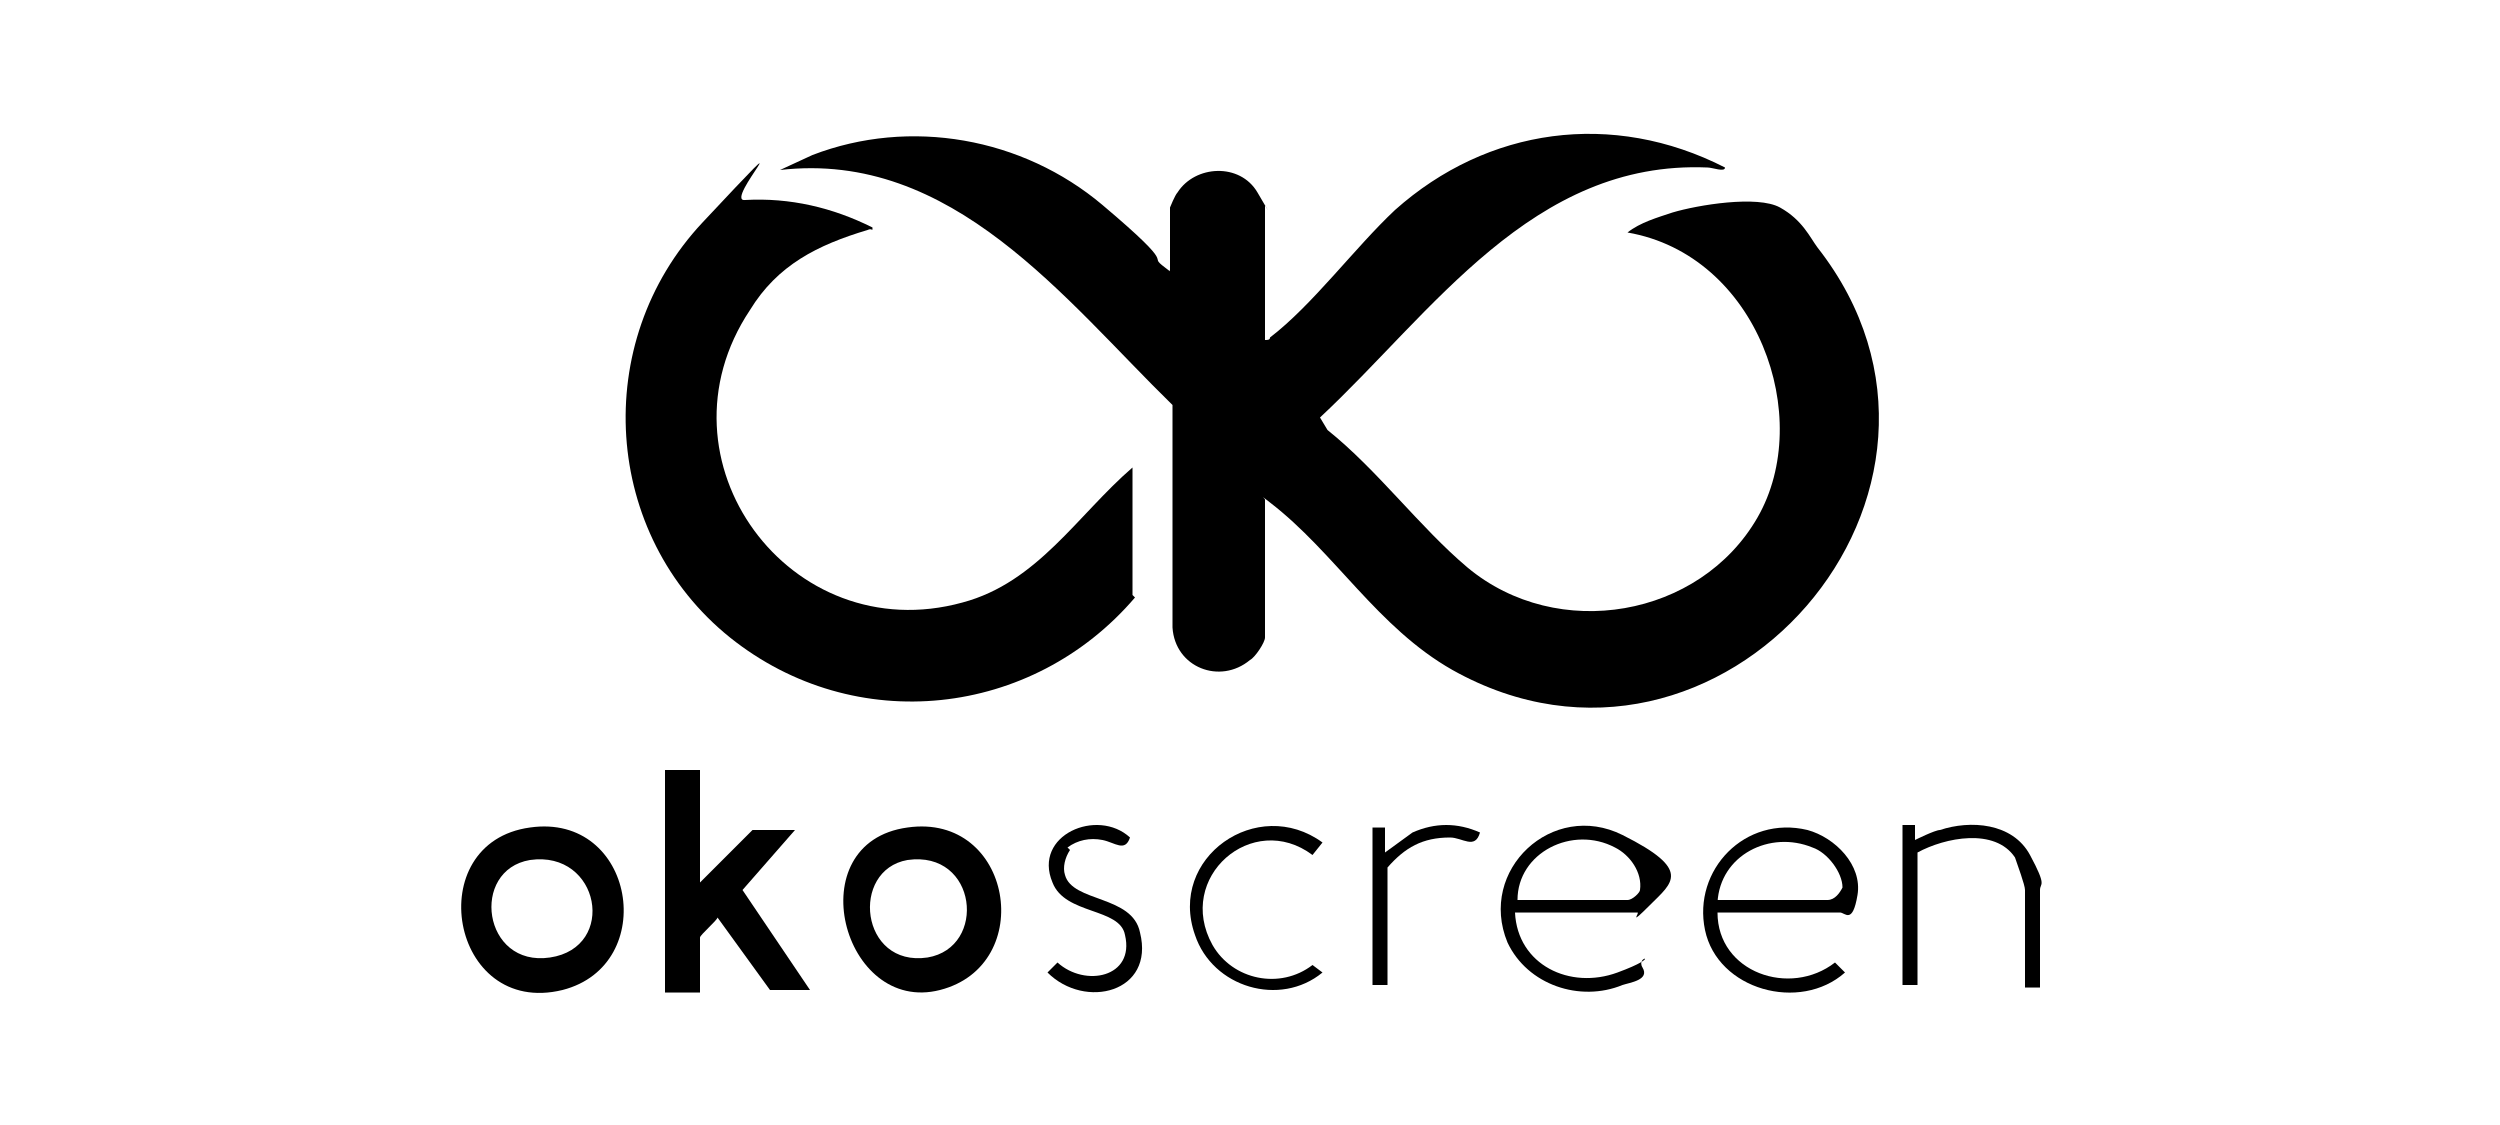
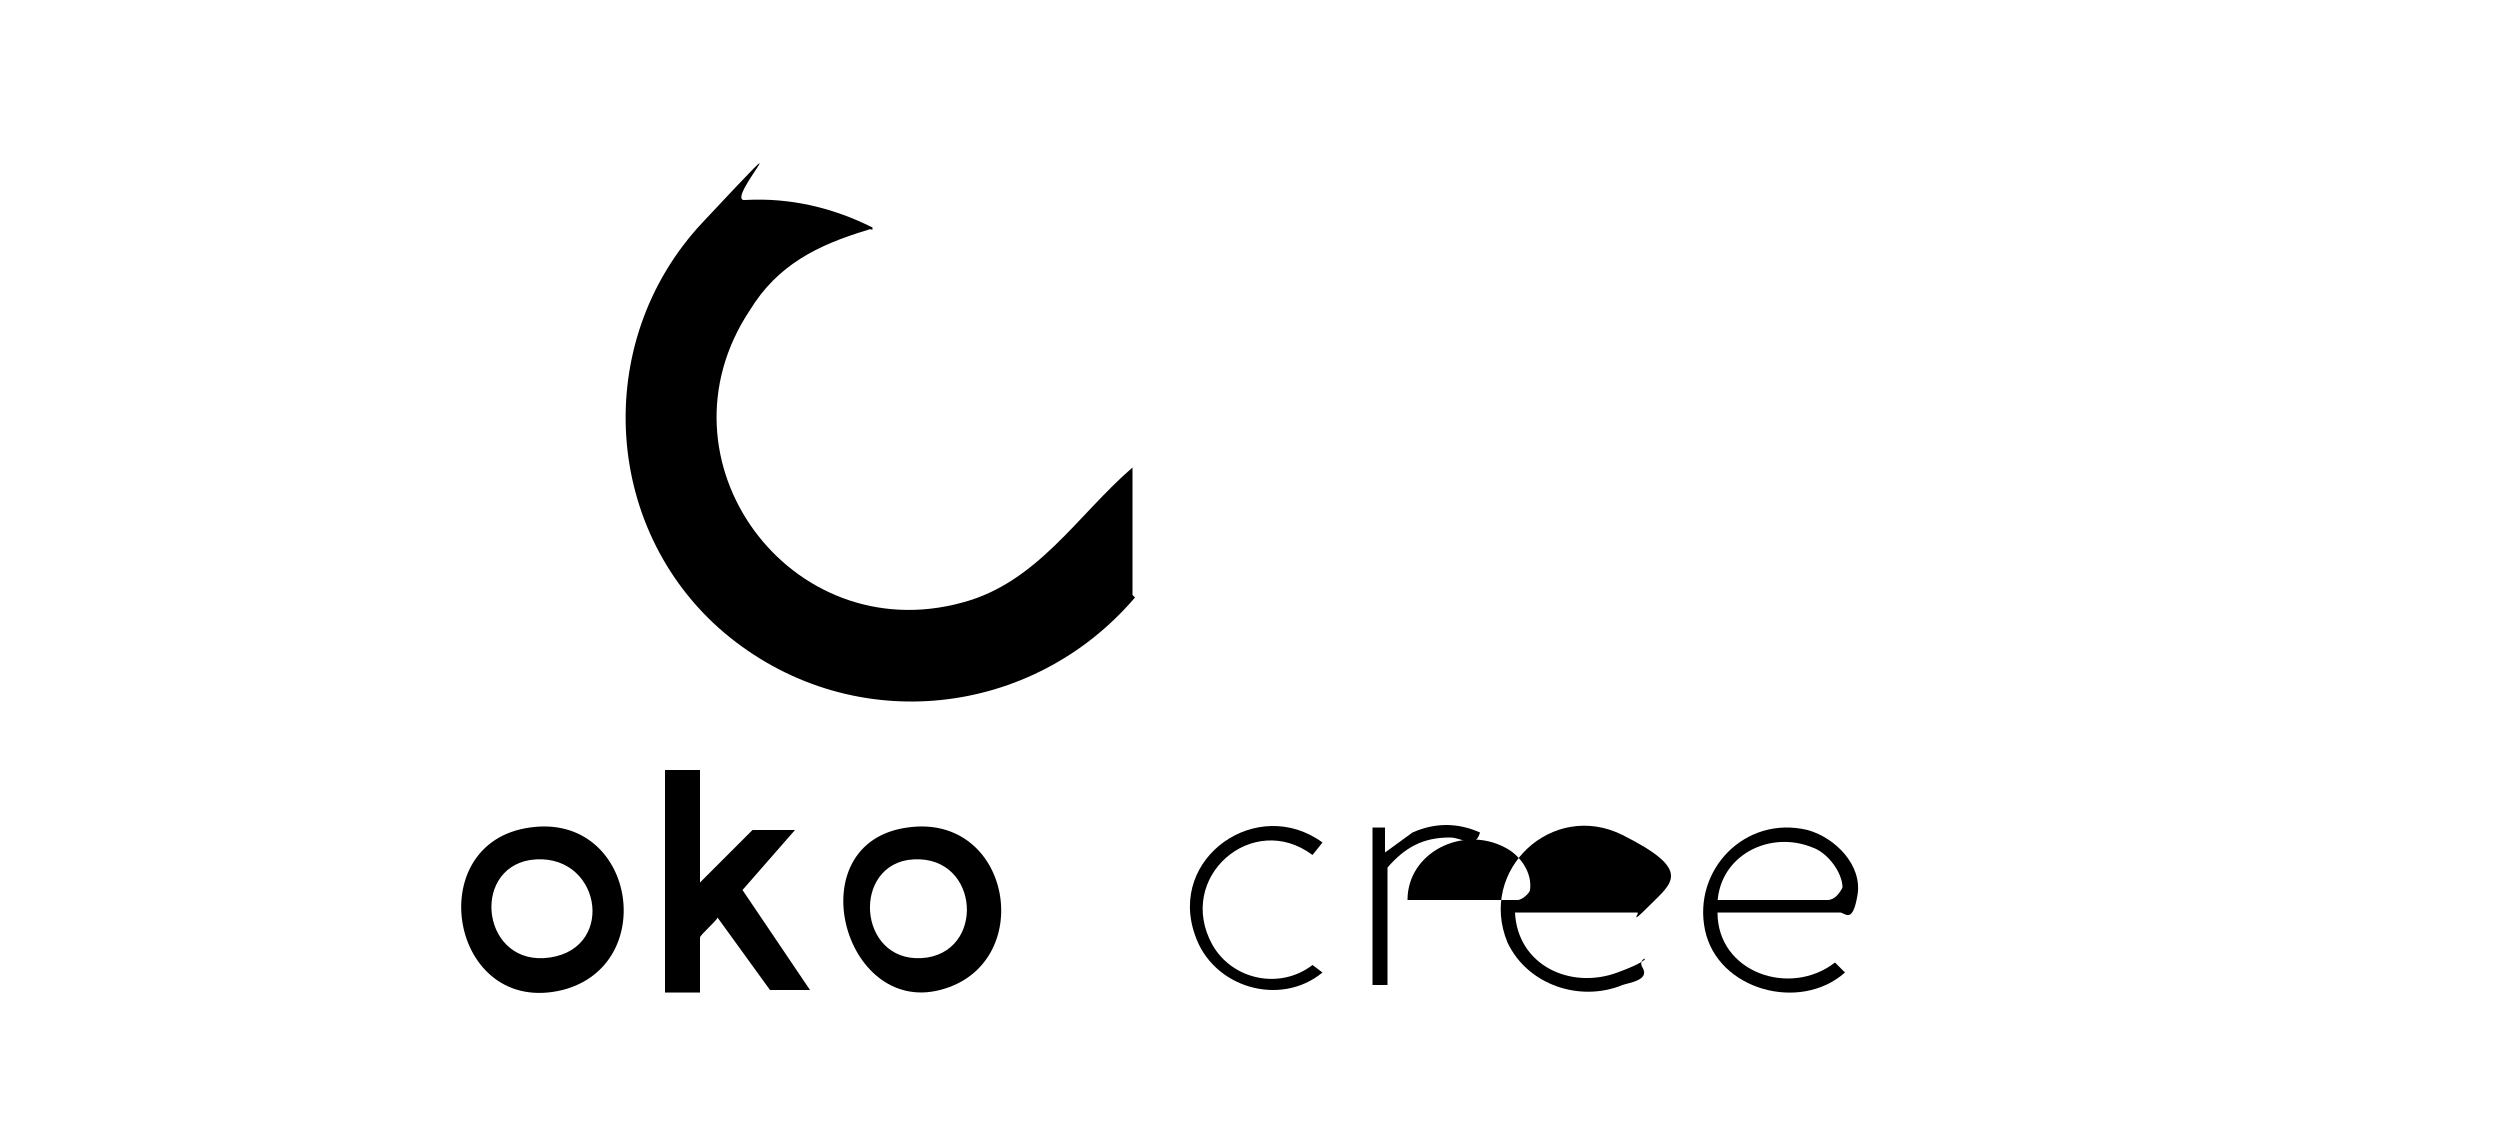
<svg xmlns="http://www.w3.org/2000/svg" id="Calque_1" version="1.1" viewBox="0 0 100 45">
-   <path d="M46.8,10.8v-2.5c0,0,.2-.5.3-.6.7-1.1,2.5-1.2,3.2,0s.3.5.3.5v5.4c.1,0,.2,0,.2-.1,1.7-1.3,3.4-3.6,5-5.1,3.7-3.3,8.7-4,13.2-1.7,0,.2-.5,0-.7,0-7-.3-11,5.8-15.5,10l.3.5c2,1.6,3.7,3.9,5.6,5.5,3.6,3,9.3,2,11.6-2s0-10.5-5.2-11.4c.5-.4,1.2-.6,1.8-.8,1-.3,3.4-.7,4.3-.2s1.2,1.2,1.5,1.6c7.6,9.7-3.9,22.9-14.6,16.9-3-1.7-4.7-4.7-7.3-6.7s-.1-.2-.2-.1v5.5c0,.2-.4.8-.6.9-1.2,1-3,.3-3.1-1.3v-8.9c-4.3-4.2-8.8-10.2-15.7-9.4l1.3-.6c3.9-1.5,8.4-.7,11.6,2s1.7,1.9,2.5,2.5.1.2.2.1Z" />
  <path d="M45.4,23.9c-4.1,4.8-11.2,5.6-16.2,1.6-5.1-4.1-5.6-11.8-1.1-16.6s.8-.8,1.7-.9c1.8-.1,3.5.3,5.1,1.1,0,.2,0,0-.2.1-2,.6-3.6,1.4-4.7,3.2-4,6,1.6,13.6,8.5,11.7,3-.8,4.6-3.5,6.8-5.4v5.1Z" />
  <path d="M28,30.6v4.7l2.1-2.1h1.7l-2.1,2.4,2.7,4h-1.6l-2.1-2.9c0,.1-.7.7-.7.8v2.2h-1.4v-8.9h1.4Z" />
  <path d="M36.3,33.1c4.2-.6,5.2,5.5,1.3,6.5s-5.7-5.9-1.3-6.5ZM36.3,34.4c-2.3.4-1.9,4.3.8,3.9,2.4-.4,2-4.3-.8-3.9Z" />
  <path d="M21.2,33.1c4.2-.6,5.2,5.5,1.3,6.5-4.5,1.1-5.7-5.9-1.3-6.5ZM21.2,34.4c-2.4.4-1.9,4.3.8,3.9s2-4.3-.8-3.9Z" />
  <path d="M68.7,36.5c0,2.4,2.9,3.4,4.7,2l.4.4c-1.8,1.6-5.1.7-5.6-1.7s1.6-4.6,4.1-4c1.1.3,2.2,1.4,2,2.6s-.5.7-.7.7h-4.8ZM68.7,36h4.4c.3,0,.5-.3.6-.5,0-.6-.6-1.4-1.2-1.6-1.7-.7-3.7.3-3.8,2.2Z" />
-   <path d="M60.6,36.5c.1,2.1,2.2,3.1,4.1,2.4s.7-.7,1-.2-.5.6-.8.7c-1.7.7-3.8,0-4.6-1.7-1.2-2.9,1.8-5.7,4.6-4.3s2,1.9,1.1,2.8-.4.3-.5.3h-4.8ZM60.7,36h4.4c.2,0,.5-.3.5-.4.1-.7-.4-1.4-1-1.7-1.7-.9-3.9.2-3.9,2.1Z" />
-   <path d="M81.6,39.5h-.6v-3.9c0-.2-.3-1-.4-1.3-.8-1.2-2.8-.8-3.9-.2v5.3h-.6v-6.4h.5s0,.6,0,.6c0,0,.8-.4,1-.4,1.2-.4,2.9-.3,3.6,1s.4,1.1.4,1.4v3.9Z" />
+   <path d="M60.6,36.5c.1,2.1,2.2,3.1,4.1,2.4s.7-.7,1-.2-.5.6-.8.7c-1.7.7-3.8,0-4.6-1.7-1.2-2.9,1.8-5.7,4.6-4.3s2,1.9,1.1,2.8-.4.3-.5.3h-4.8ZM60.7,36c.2,0,.5-.3.5-.4.1-.7-.4-1.4-1-1.7-1.7-.9-3.9.2-3.9,2.1Z" />
  <path d="M52.9,33.7l-.4.5c-2.4-1.8-5.5.9-4,3.6.8,1.4,2.7,1.8,4,.8l.4.3c-1.7,1.4-4.4.6-5.1-1.5-1.1-3.1,2.5-5.6,5.1-3.7Z" />
-   <path d="M42.8,34c-.2.3-.3.7-.2,1,.3,1.1,2.7.8,3,2.3.6,2.4-2.2,3.1-3.7,1.6l.4-.4c1.1,1,3.1.6,2.7-1.1-.2-1.1-2.4-.8-2.9-2.1-.8-1.9,1.8-3,3.1-1.8-.2.6-.6.2-1.1.1s-1,0-1.4.3Z" />
  <path d="M54.9,33.1h.5s0,1,0,1l1.1-.8c.9-.4,1.8-.4,2.7,0-.2.7-.7.2-1.2.2-1.1,0-1.8.4-2.5,1.2v4.7h-.6v-6.4Z" />
</svg>